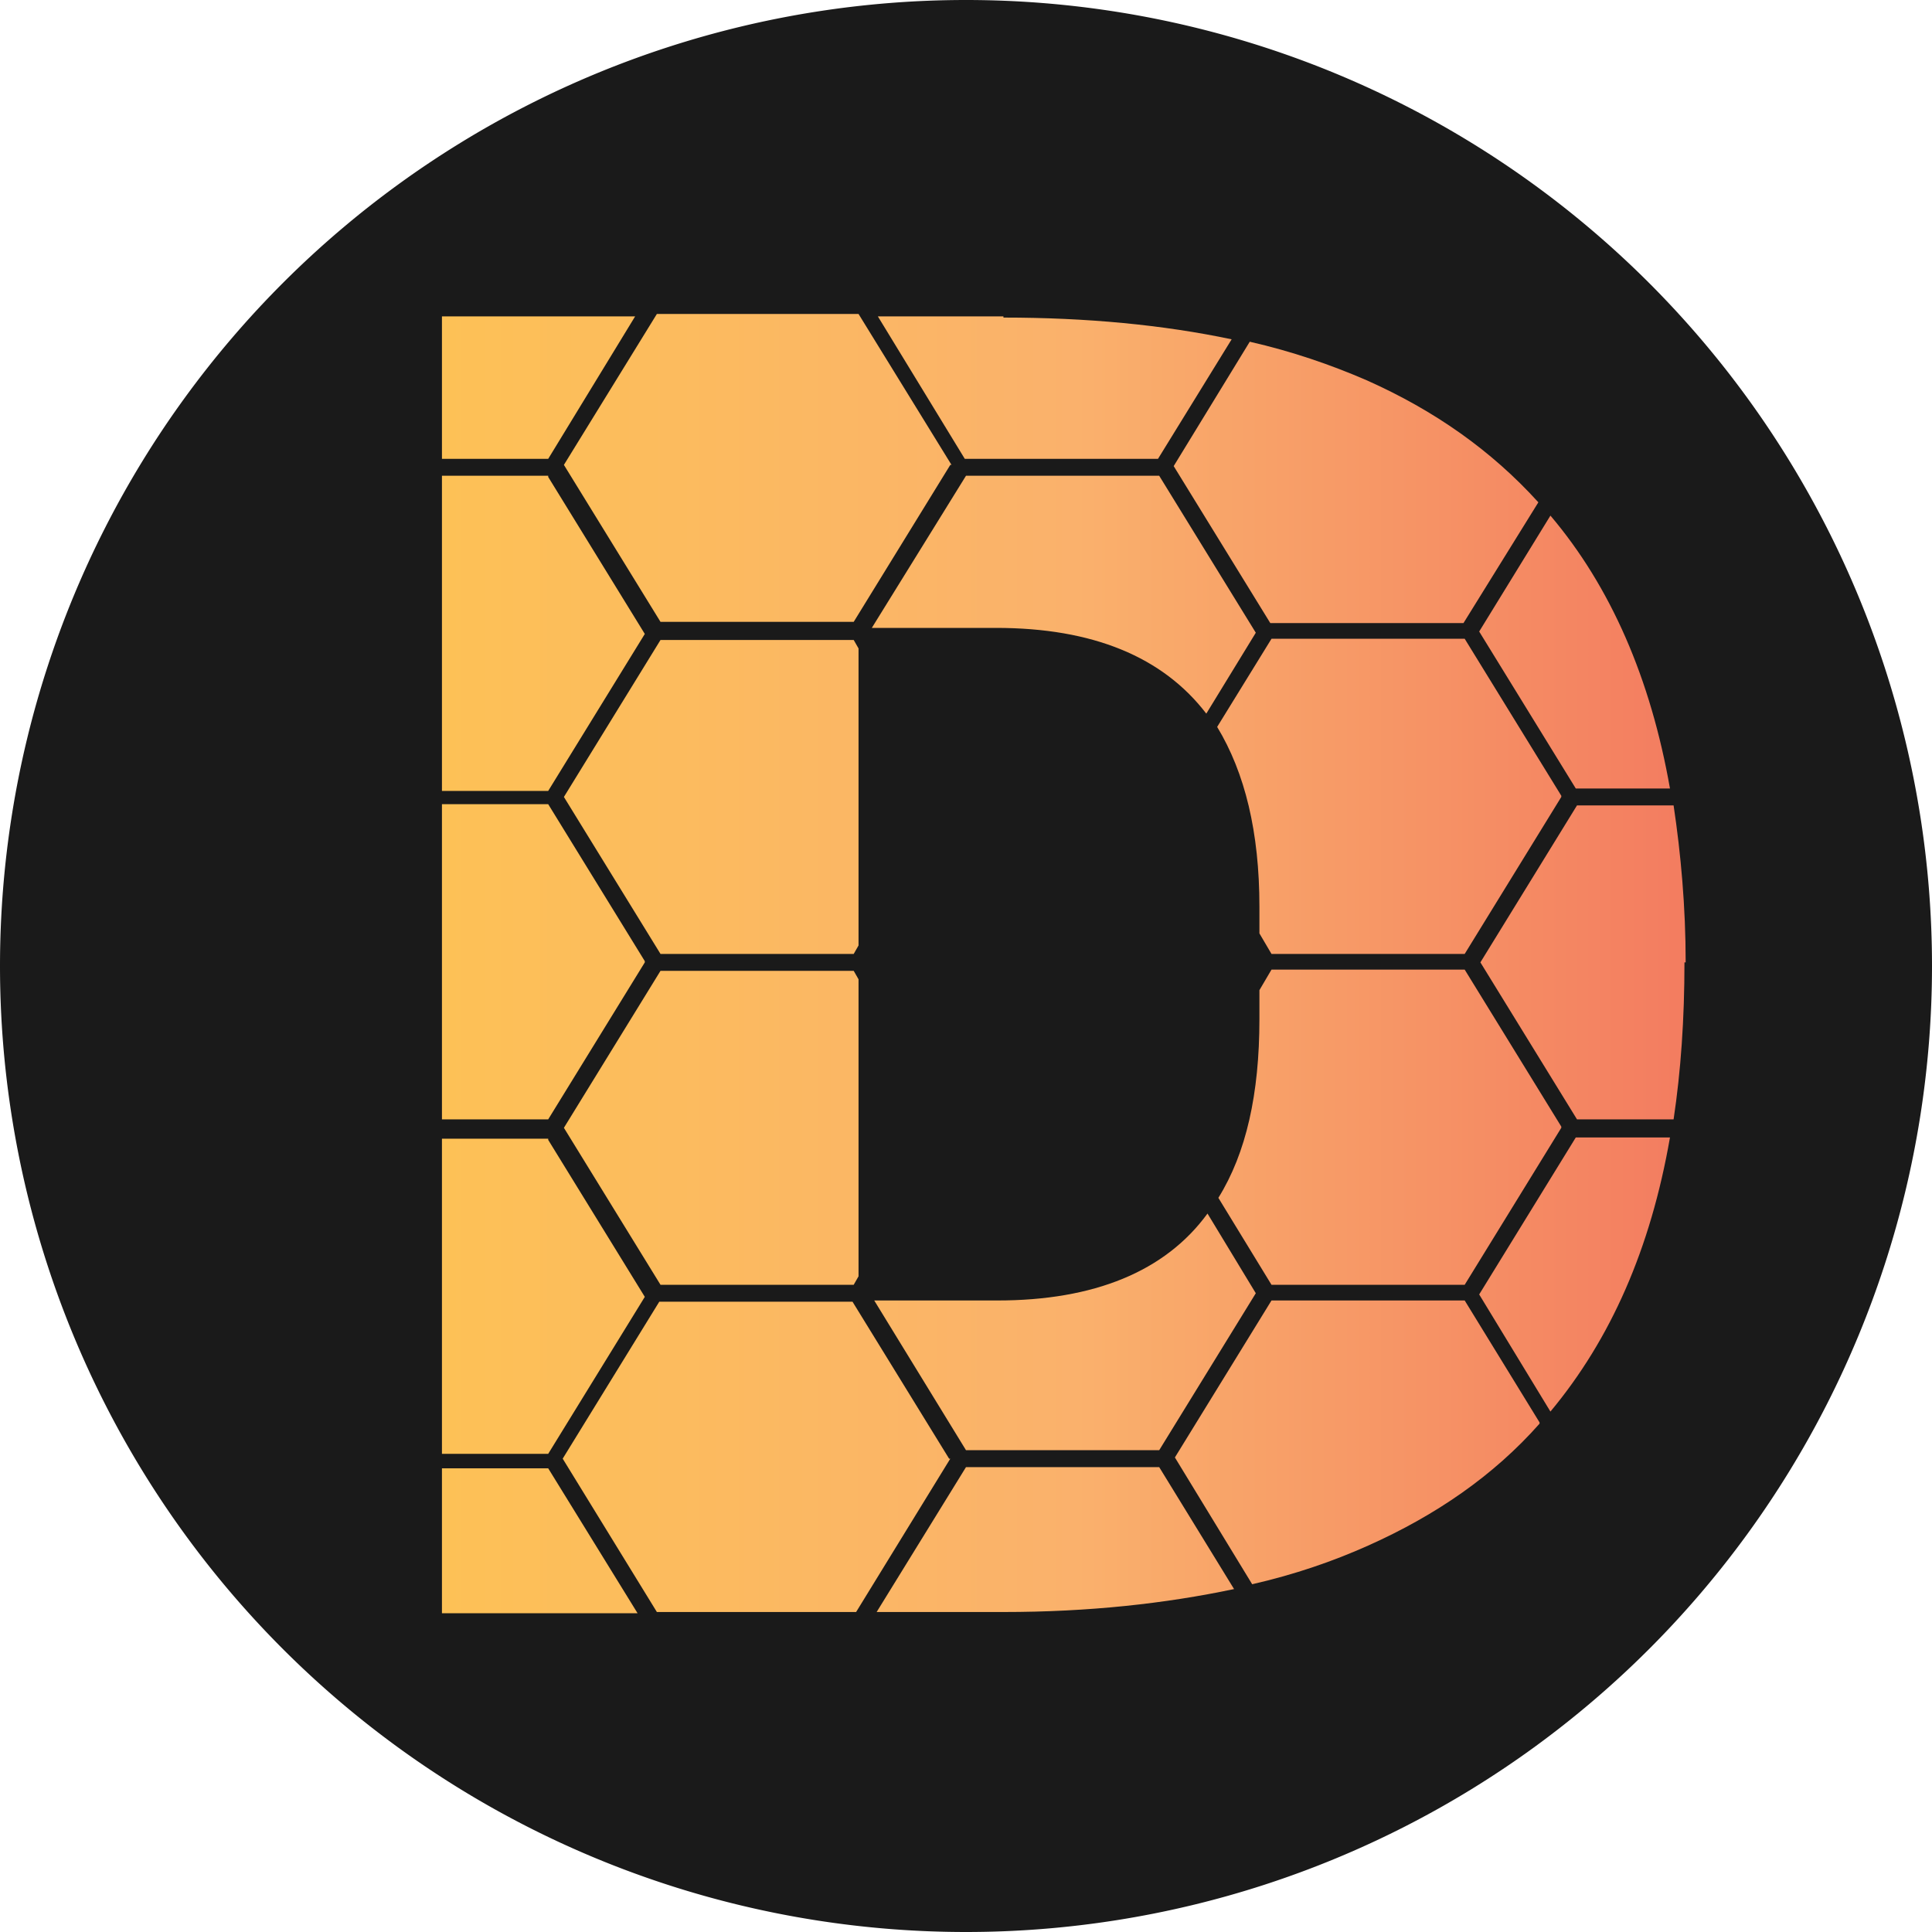
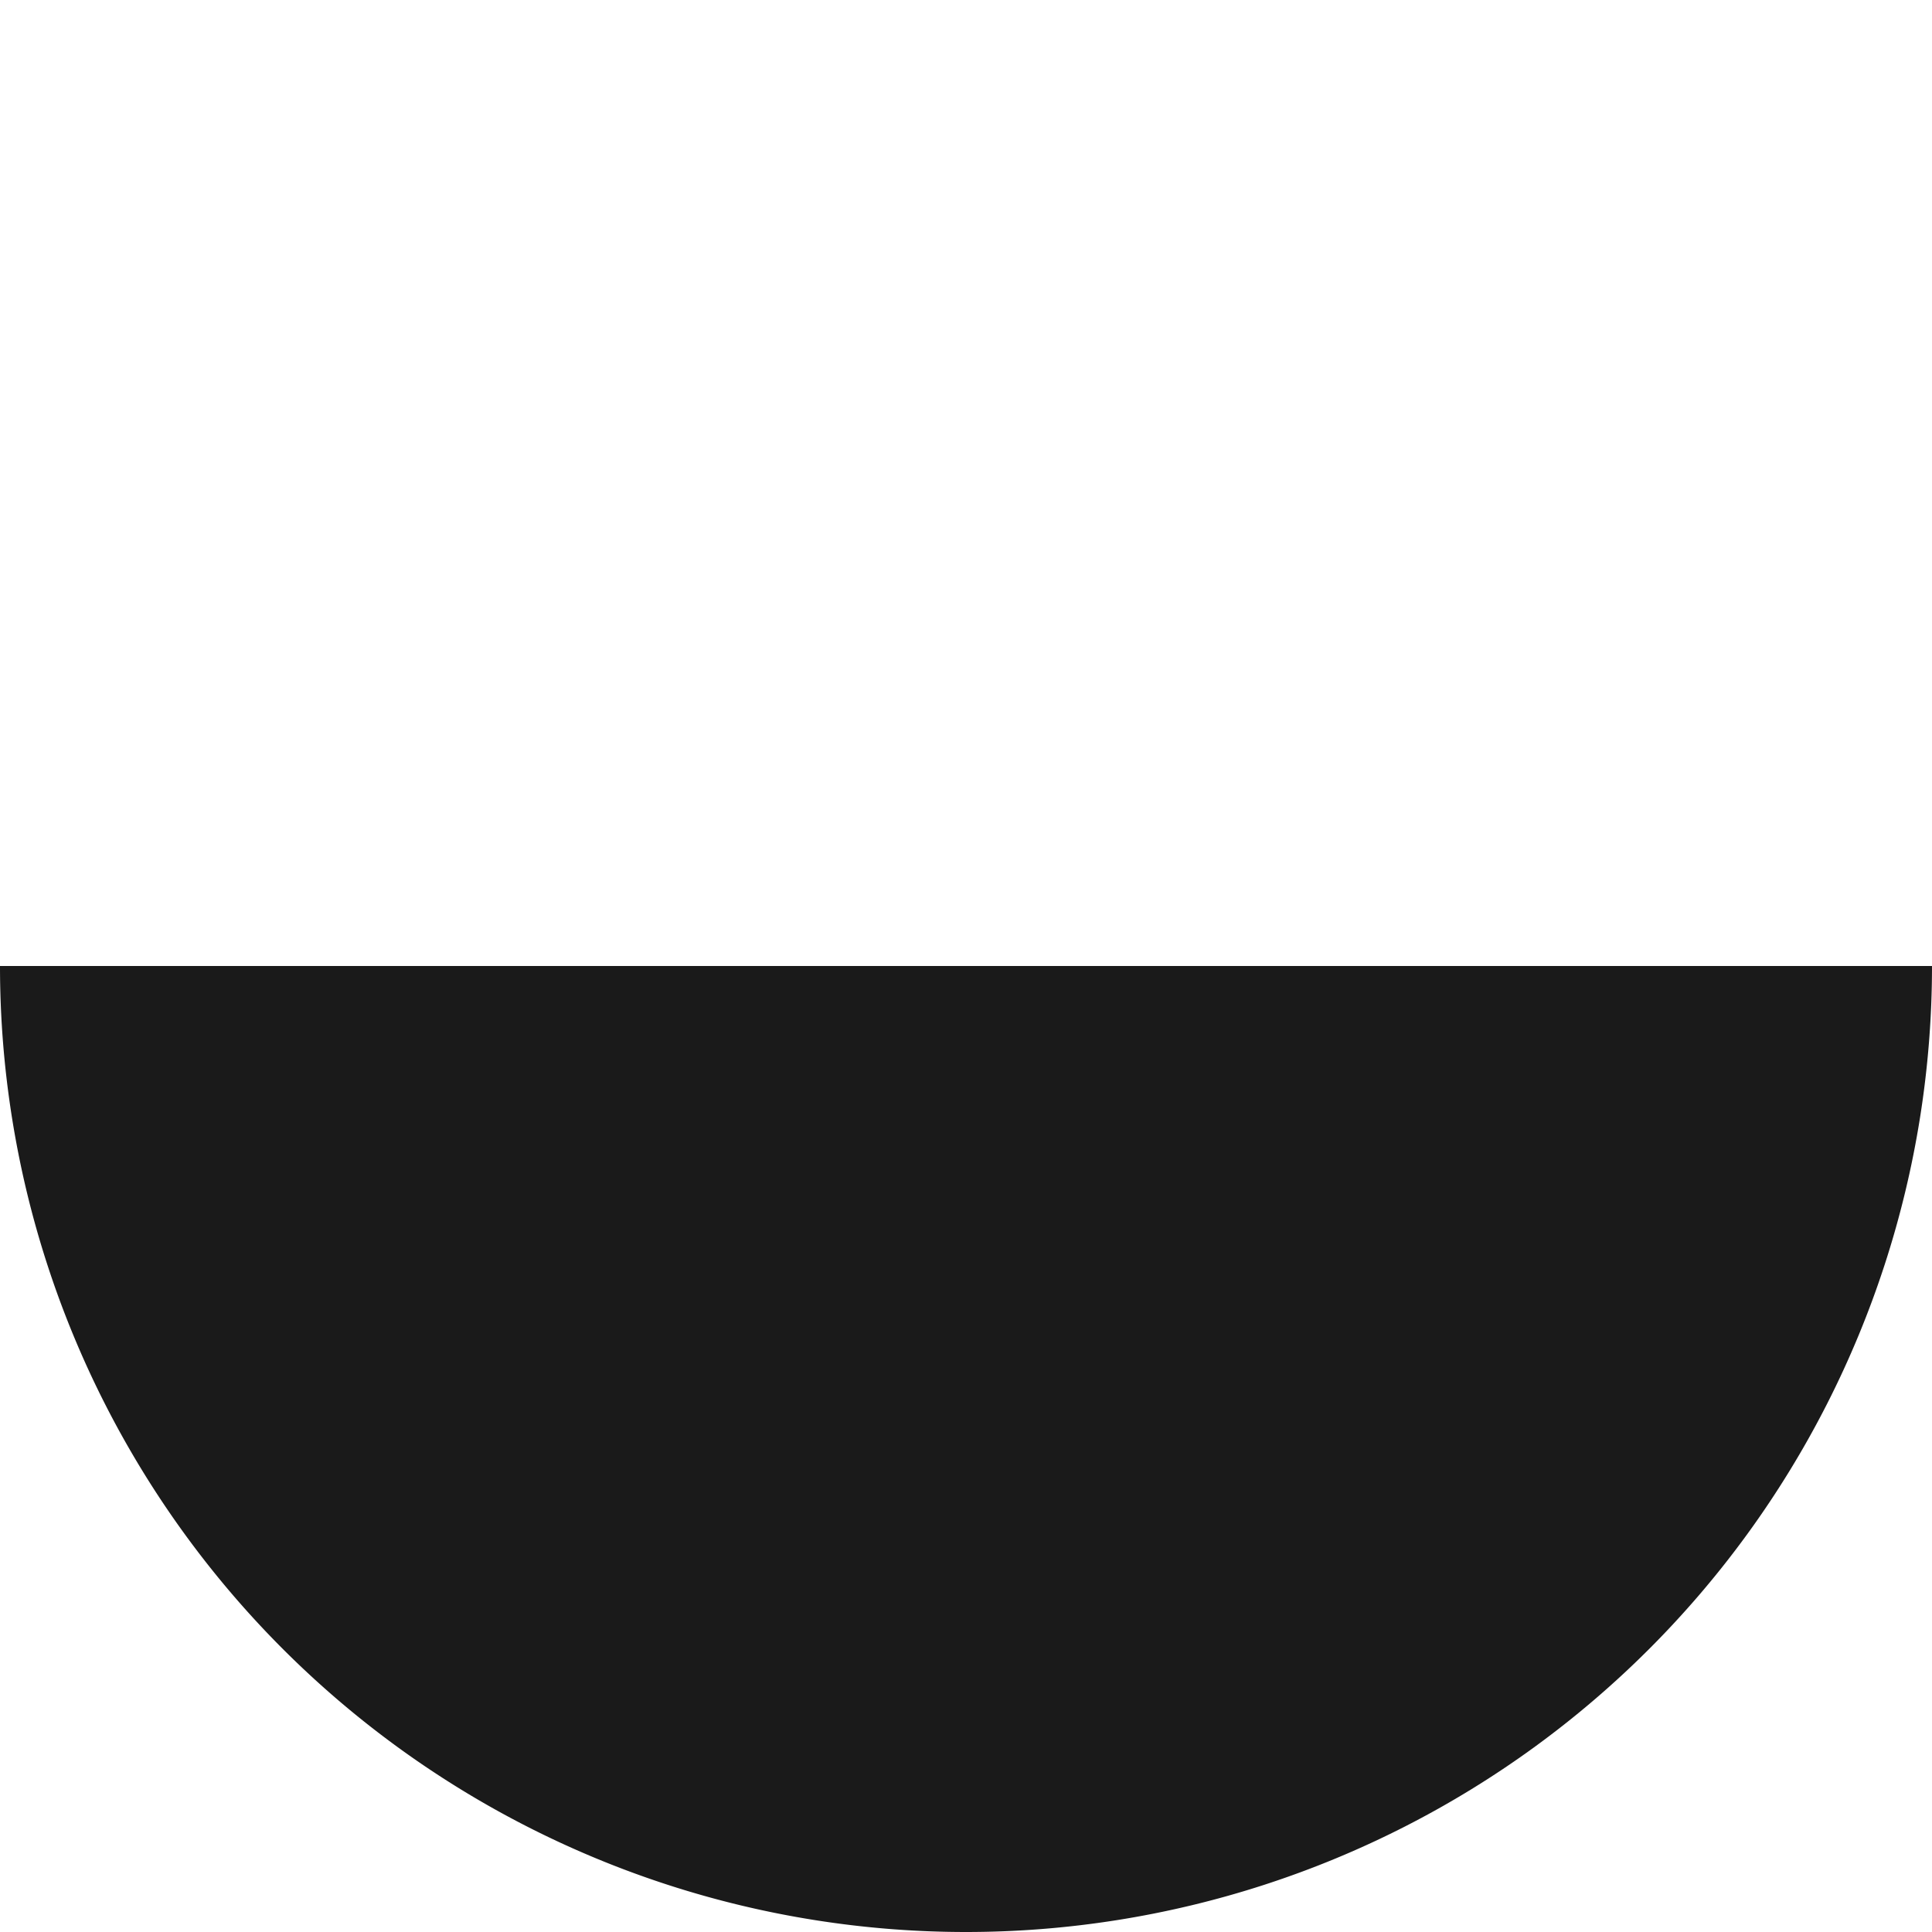
<svg xmlns="http://www.w3.org/2000/svg" data-bbox="0 0 16 16" viewBox="0 0 16 16" data-type="ugc">
  <g>
    <defs>
      <linearGradient gradientUnits="userSpaceOnUse" y2="8" x2="13.96" y1="8" x1="3.66" id="bdb6541a-945a-4730-8cc1-30c4f81c620e">
        <stop stop-color="#fdc156" offset="0" />
        <stop stop-color="#fab16c" offset=".51" />
        <stop stop-color="#f37c60" offset="1" />
      </linearGradient>
    </defs>
-     <path fill="#1a1a1a" d="M16 8A8 8 0 1 1 0 8a8 8 0 0 1 16 0z" />
-     <path d="M4.54 9.43h-.88v2.61h.88l.8-1.3-.8-1.3ZM9.6 3.94H8L7.22 5.2h1.03c.8 0 1.38.24 1.74.71l.41-.67-.8-1.3Zm-5.06 0h-.88v2.61h.88l.8-1.3-.8-1.3Zm-.88-1.32V3.8h.88l.72-1.18h-1.6Zm4.65 0H7.27l.72 1.18h1.6l.61-.99c-.57-.12-1.2-.18-1.89-.18Zm4.74 6.8-.8 1.3.59.97c.5-.6.83-1.35.99-2.27h-.78Zm-8.51 2.74h-.88v1.2h1.62l-.74-1.2Zm.8-4.19-.8 1.3h-.88V6.66h.88l.8 1.3Zm8.61 0c0 .47-.03.9-.09 1.3h-.8l-.8-1.3.8-1.3h.8c.06.4.1.84.1 1.3Zm-.12-1.44h-.78l-.8-1.3.59-.96c.5.59.83 1.35.99 2.26Zm-1.09-2.37-.62 1h-1.6l-.8-1.3.63-1.03c.35.08.67.19.97.32.56.25 1.03.58 1.42 1.01Zm.19 2.44-.8 1.3h-1.6l-.1-.17v-.22c0-.62-.12-1.11-.35-1.49l.45-.73h1.6l.8 1.3Zm0 2.74-.8 1.3h-1.6l-.44-.72c.23-.37.34-.86.34-1.48V8.2l.1-.17h1.6l.8 1.3Zm-.18 2.45c-.38.43-.86.76-1.42 1.01-.29.13-.61.24-.96.32l-.64-1.05.8-1.3h1.6l.62 1.01Zm-2.53 1.37c-.57.12-1.2.19-1.91.19H7.26l.74-1.2h1.6l.62 1.01Zm.18-2.45-.8 1.3H8l-.76-1.24h1.02c.8 0 1.39-.24 1.74-.72l.4.66Zm-2.53 1.37-.78 1.27H5.44l-.78-1.27.8-1.3h1.6l.8 1.3ZM7.11 8.1v2.47l-.04.07h-1.6l-.8-1.3.8-1.3h1.6l.04.07Zm0-2.74v2.47l-.04.07h-1.6l-.8-1.3.8-1.3h1.6l.04.07Zm.76-1.51-.8 1.3h-1.6l-.8-1.3.77-1.25h1.67l.77 1.25Z" fill="url(#bdb6541a-945a-4730-8cc1-30c4f81c620e)" />
+     <path fill="#1a1a1a" d="M16 8A8 8 0 1 1 0 8z" />
  </g>
</svg>